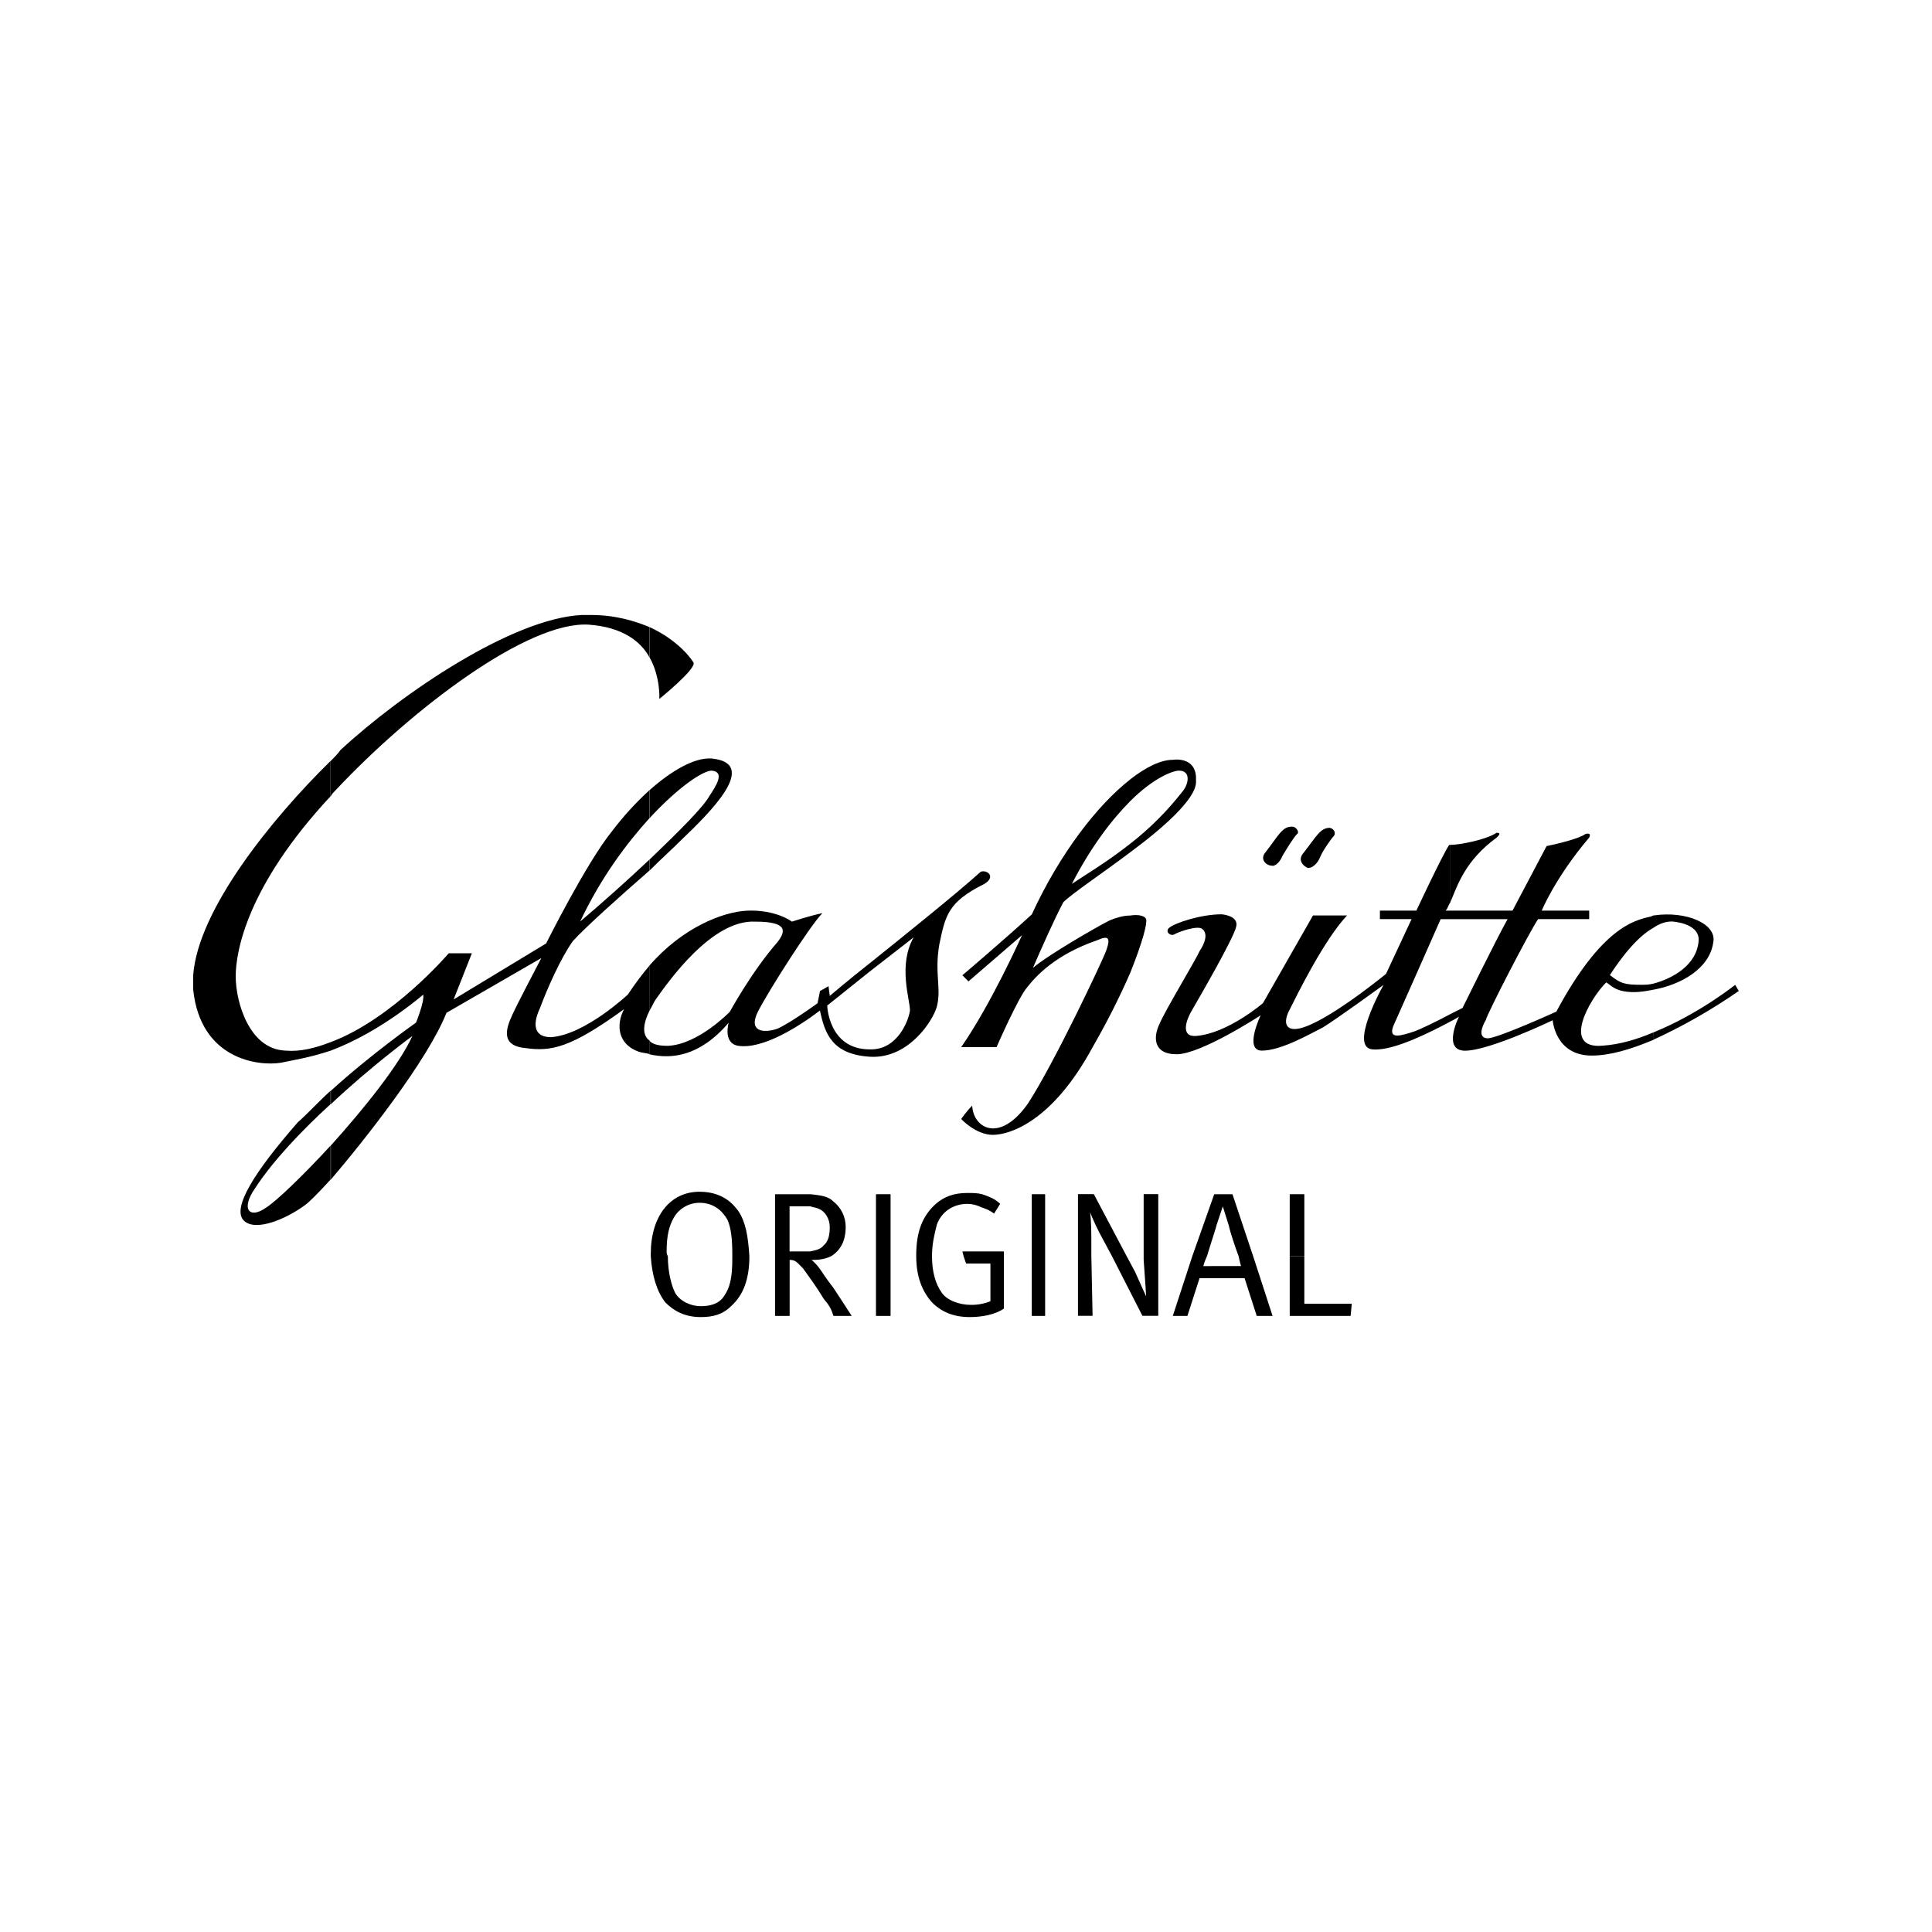
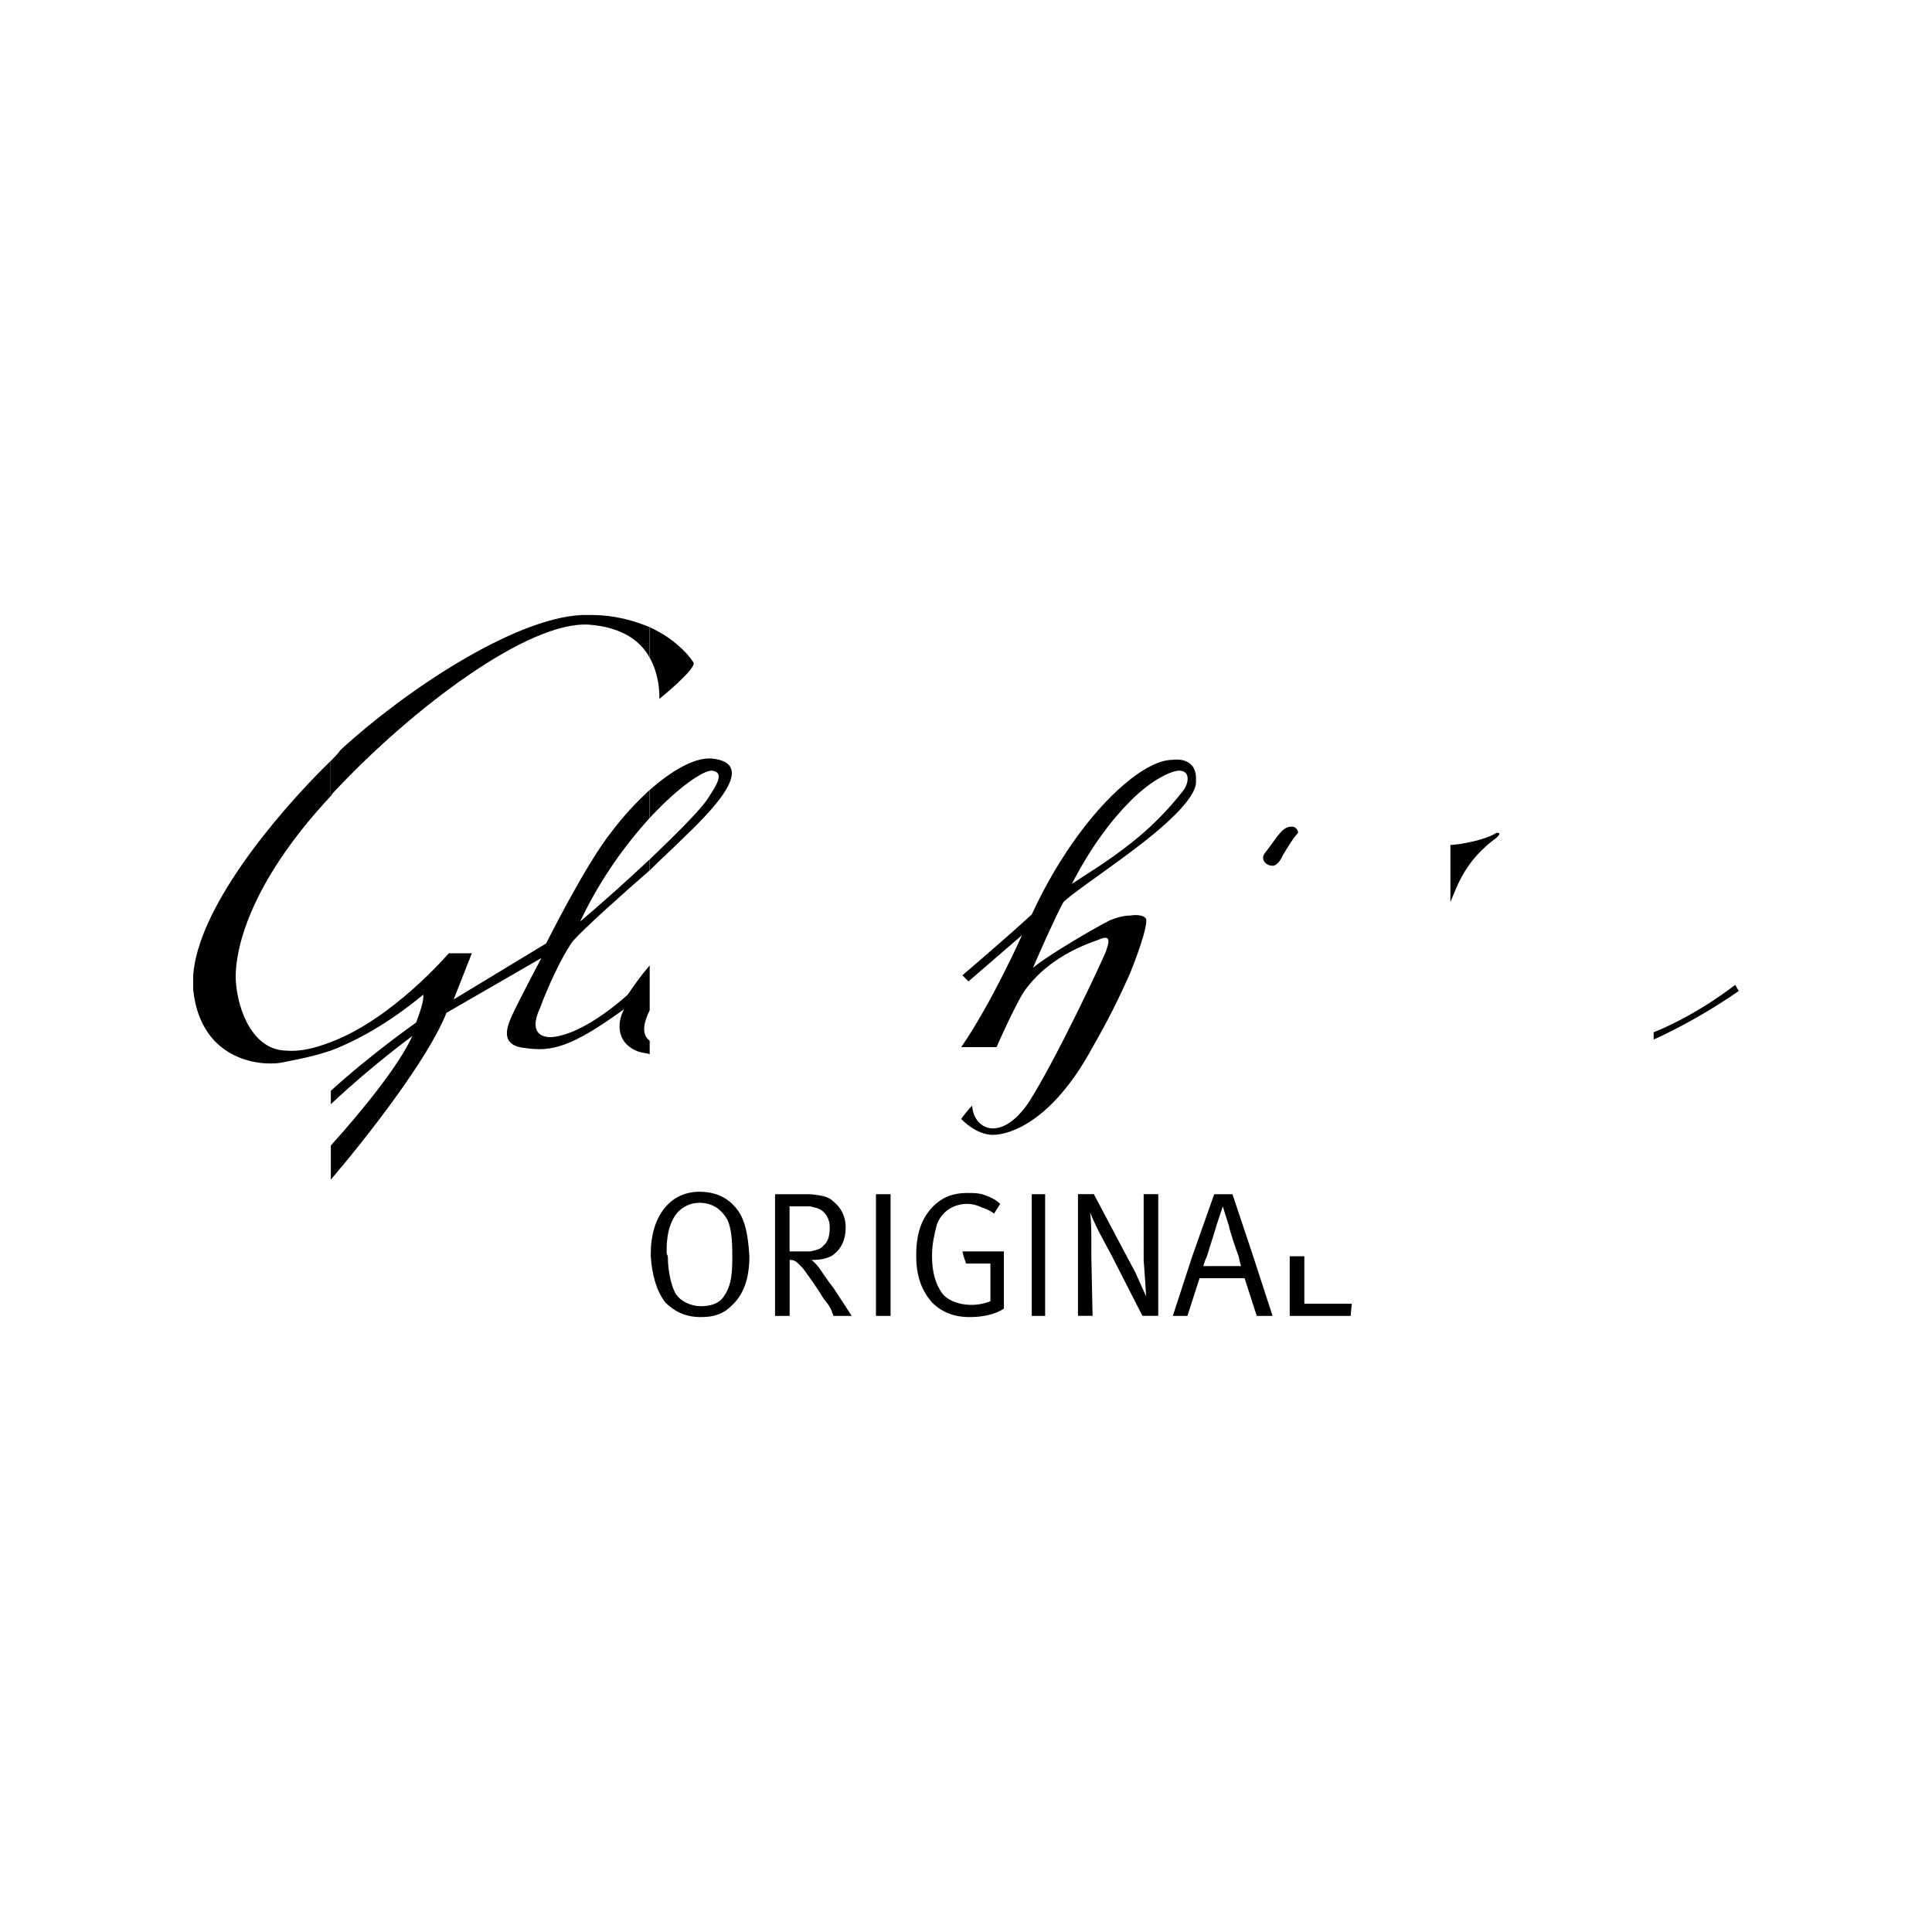
<svg xmlns="http://www.w3.org/2000/svg" version="1.1" id="图层_1" x="0px" y="0px" width="2500px" height="2500px" viewBox="610 -1185 2500 2500" style="enable-background:new 610 -1185 2500 2500;" xml:space="preserve">
  <g>
-     <path d="M1037.9,297.3L1037.9,297.3c-36.2,39.4-70.9,72.5-83.5,80.3c-22,15.7-33.1,1.6-14.2-25.2c23.6-36.2,61.4-75.6,97.6-108.7   v-17.3l0,0v0c-15.7,14.2-28.3,28.3-42.5,40.9c-55.1,63-86.6,111.8-69.3,127.6c15.7,14.2,55.1-3.1,78.7-20.5   c4.7-3.2,17.3-15.7,33.1-33.1V297.3L1037.9,297.3z" />
    <path d="M1323,157.1c-20.5,0-25.2-14.2-14.2-37.8c9.4-25.2,26.8-64.6,42.5-86.6c17.3-18.9,61.4-58.3,99.2-91.3v-14.2   c-29.3,27.5-59.2,54.3-89.8,80.3c26.8-56.7,59.8-100.8,89.8-133.9v-36.2c-17.9,16.3-34.2,34.2-48.8,53.5   c-33.1,40.9-85,144.9-85,144.9L1197,108.3l23.6-59.8h-29.9c0,0-72.4,85-152.8,115v0h0c0,0,0,0,0,0v0c-20.5,7.9-39.4,12.6-58.3,11   c-47.2-1.6-64.6-63-64.6-96.1c0-31.5,14.2-116.5,122.8-233.1v-45.7C962.4-126.4,866.3-8.3,860,76.8v17.3v0v0.1v0.1v0.1v0.1v0.1v0.2   V95v0.2v0.2v0.3c9.5,89.8,83.5,99.2,113.4,94.5c14.2-3.1,36.2-6.3,64.6-15.7v0c33.1-12.6,74-34.7,119.7-72.4   c1.6,9.4-9.4,36.2-9.4,36.2s-58.3,40.9-110.2,88.2v17.3v0v0c53.6-50.4,105.5-88.2,105.5-88.2c-17.3,37.8-63,94.5-105.5,141.7v44.1   v0v0c45.7-53.5,126-155.9,149.6-215.8l122.8-70.9c0,0-31.5,59.8-37.8,74c-6.3,14.2-17.3,39.4,17.3,42.5c33.1,4.7,58.3,0,127.6-50.4   c-11,20.5-7.9,45.7,18.9,55.1c4.7,1.6,9.4,1.6,14.2,3.1v-17.3c-11-7.9-7.9-23.6,0-39.4V64.2c-9.4,11-18.9,23.6-28.3,37.8   C1422.2,102,1367.1,154,1323,157.1z" />
    <path d="M2546.6-101.1c3.2-3.2,6.3-6.3,0-6.3c-14.2,9.4-48.8,15.7-59.8,15.7v74C2496.2-39.7,2505.7-71.2,2546.6-101.1z" />
    <path d="M2255.3-64.9c4.7,1.6,11-4.7,14.2-12.6c4.7-7.9,14.2-23.6,18.9-28.3c3.2-1.6,0-7.9-4.7-9.4c-14.2-1.6-18.9,11-36.2,33.1   C2239.5-72.8,2249-64.9,2255.3-64.9z" />
    <path d="M1371.8-376.7c44.1,3.2,67.7,22,78.7,42.5v-39.3c0,0,0,0,0,0v0c-18.9-7.9-44.1-15.7-75.6-15.7v0h-11.7   c-89.5,4-232.8,100.9-312.7,174.8c-3.2,4.7-7.9,9.4-12.6,14.2v45.7c1.6-3.2,4.7-6.3,6.3-7.9   C1143.5-268.1,1293.1-381.5,1371.8-376.7z" />
    <path d="M1450.6-162.6v36.2c37.8-40.9,69.3-61.4,80.3-61.4c17.3,1.6,6.3,18.9-3.1,33.1c-7.9,14.2-37.8,44.1-77.2,81.9v14.2   c15.7-15.7,29.9-28.3,40.9-39.4c36.2-34.6,102.4-99.2,39.4-105.5C1508.8-205.1,1478.9-187.8,1450.6-162.6L1450.6-162.6z" />
    <path d="M1450.6-334.2L1450.6-334.2c14.2,25.2,12.6,53.6,12.6,53.6s48.8-39.4,44.1-47.2c0,0-15.7-26.8-56.7-45.7L1450.6-334.2   C1450.6-334.2,1450.6-334.2,1450.6-334.2z" />
-     <path d="M2302.5-61.8c6.3,0,12.6-6.3,15.8-14.2c3.1-7.9,14.2-23.6,17.3-26.8c3.2-3.2,1.6-9.4-4.7-11c-12.6,0-17.3,11-34.7,33.1   C2288.3-71.2,2297.8-63.4,2302.5-61.8z" />
    <path d="M2231.6,440.6l-26.8-80.3h-23.6l-28.4,80.3h0l-25.2,77.2h18.9l15.7-48.8h58.3l15.7,48.8h20.5L2231.6,440.6L2231.6,440.6z    M2167.1,453.2c0,0,1.6-6.3,4.7-12.6l0,0c4.7-15.8,12.6-39.4,12.6-40.9l7.9-23.6l7.9,25.2c1.6,7.9,7.9,26.8,12.6,39.4h0   c1.6,7.9,3.1,12.6,3.1,12.6H2167.1z" />
-     <path d="M2749.8,150.8L2749.8,150.8c-22.1,9.4-44.1,15.8-66.1,17.3c-53.5,4.7-17.3-59.8,4.7-81.9c6.3,3.2,11,12.6,36.2,12.6   c7.9,0,17.3-1.6,25.2-3.2v0c34.7-6.3,72.5-26.8,77.2-61.4c4.7-23.6-34.7-40.9-77.2-34.6v15.7c9.5-6.3,17.3-7.9,23.6-7.9   c0,0,34.7,1.6,34.7,23.6c-1.6,33.1-34.6,50.4-58.3,56.7v0c-6.3,1.6-11,1.6-15.7,1.6c-22.1,0-26.8-1.6-40.9-12.6   c23.6-36.2,42.5-53.6,56.7-61.4V-0.4c-1.6,0-3.1,1.6-4.7,1.6c-20.5,4.7-63,14.2-121.3,122.8c0,0-72.4,33-88.2,34.6   c-14.2,0-7.9-15.7-3.1-23.6c1.6-7.9,55.1-111.8,67.7-130.7h66.1v-11h-61.4c0,0,17.3-42.5,61.4-94.5c1.6-3.2,1.6-6.3-4.7-4.7   c-11,7.9-50.4,15.7-50.4,15.7l-44.1,83.5h-80.3v0h-6.3c3.1-3.1,3.1-6.3,6.3-11v-74h-1.6c-7.9,11-42.5,85-42.5,85h-47.2v11h41   l-33.1,70.9c0,0-78.7,64.6-113.4,70.9c-18.9,3.2-18.9-11-11-25.2c7.9-15.8,44.1-89.8,74-121.3h-44.1L2244.3,113   c0,0-45.7,39.4-86.6,42.5c-20.5,1.6-12.6-20.5-6.3-31.5c6.3-11,55.1-94.5,58.3-110.2c3.2-14.2-18.9-15.7-18.9-15.7   c-26.8,0-59.9,11-67.7,17.3c-6.3,4.7,1.6,12.6,7.9,7.9c6.3-3.1,28.4-11,34.7-6.3c7.9,6.3,3.2,18.9-3.2,28.3   c-4.7,11-45.7,78.7-52,94.5c-7.9,15.8-9.4,39.4,22.1,39.4c31.5,0,108.7-50.4,108.7-50.4s-22.1,45.7,1.6,45.7   c25.2,0,63-22.1,78.7-29.9c15.8-9.4,78.7-55.1,78.7-55.1s-47.2,83.5-12.6,83.5c26.8,1.6,75.6-23.6,99.2-36.2v0   c6.3-3.1,11-6.3,11-6.3s-22.1,44.1,7.9,44.1c31.5,0,113.4-39.4,113.4-39.4s3.1,45.7,50.4,45.7c23.6,0,50.4-7.9,80.3-20.5   L2749.8,150.8C2749.8,150.8,2749.8,150.8,2749.8,150.8z M2502.5,119.3l-15.7,7.9v0c-17.3,9.4-40.9,20.5-45.7,22.1   c-18.9,6.3-34.6,11-28.3-6.3c7.9-17.3,61.4-138.6,61.4-138.6h12.6v0l74,0v0C2546.6,29.6,2502.5,119.3,2502.5,119.3z" />
    <path d="M2072.6,73.7L2072.6,73.7c15.7-39.4,22-63,20.5-69.3c-1.6-4.7-11-6.3-20.5-4.7v0c-9.5,0-18.9,3.1-26.8,6.3   c-15.7,7.9-78.7,44.1-99.2,61.4c11-25.2,28.4-64.6,39.4-85c11-11,48.8-36.2,86.6-64.6v0h0v0c42.5-31.5,83.4-67.7,85-89.7v-7.9   c-1.6-26.8-29.9-22-29.9-22c-15.8,0-34.7,9.4-55.1,25.2v0.1c-42.5,33.1-91.3,96.1-127.5,174.8c-37.8,34.6-89.8,78.7-89.8,78.7   l7.9,7.9l69.3-59.8c0,0-39.4,88.2-78.7,144.9h45.7c0,0,28.3-64.6,39.4-77.1c11-14.2,36.2-42.5,91.3-61.4c14.2-6.3,17.3-3.2,11,14.2   c-4.7,12.6-66.1,143.3-100.8,196.9c-36.2,52-70.9,33-72.4,3.1c-7.9,7.9-14.2,17.3-14.2,17.3s18.9,20.5,40.9,20.5   s77.2-17.3,129.1-113.4C2041.9,138.7,2058.2,106.6,2072.6,73.7z M2072.6-148.4L2072.6-148.4c29.9-30,55.1-39.4,63-39.4   c15.7,0,12.6,17.3,4.7,26.8c-19.7,25.3-42.4,48-67.7,67.7v0c-29.9,23.6-56.7,39.4-75.6,52C2022.2-90.1,2049-124.7,2072.6-148.4z" />
    <path d="M2860,97.3l-4.7-7.9c0,0-47.2,37.8-105.5,61.4v9.4c0,0,0,0,0,0v0C2784.4,144.5,2823.8,122.5,2860,97.3z" />
    <polygon points="2297.8,440.6 2278.9,440.6 2278.9,440.6 2278.9,517.8 2357.7,517.8 2359.2,502 2297.8,502  " />
-     <path d="M1822.2,117.8c6.3-23.6-3.2-42.5,3.2-80.3c7.9-37.8,11-55.1,58.3-78.7c15.8-9.5,3.2-18.9-4.7-15.7   c-31.5,28.3-96.1,80.3-143.3,118.1v0c-29.9,23.6-52,42.5-52,42.5l-1.6-12.6l-11,6.3l-3.2,15.8c0,0-34.6,25.2-52,33   c-18.9,6.3-37.8,3.2-25.2-22c12.6-25.2,67.7-111.8,83.5-127.6c-15.8,3.2-39.4,11-39.4,11s-20.5-15.8-58.3-14.2   c-31.5,1.6-83.5,22-126,70.9l0,0h0v58.3c3.1-4.7,4.7-9.4,7.9-14.2c15.7-22,72.4-103.9,129.1-100.8c42.5,0,39.4,12.6,28.3,26.8   c-33.1,37.8-61.4,89.8-61.4,89.8s-40.9,42.5-80.3,44.1c-11,0-18.9-1.6-23.6-6.3v17.3c28.3,6.3,64.6,3.2,102.4-40.9   c0,0-7.9,26.8,12.6,29.9c31.5,4.7,78.7-25.2,105.5-45.7c6.3,29.9,15.7,56.7,64.6,59.8v0C1786,185.5,1817.5,135.1,1822.2,117.8z    M1787.5,122.5c-1.6,12.6-15.7,50.4-50.4,50.4h-1.6v0c-53.5,0-55.1-56.7-55.1-56.7l55.1-44.1l56.7-44.1   C1771.8,64.2,1787.5,108.3,1787.5,122.5z" />
    <path d="M1675.8,464.2c-3.1-4.7-7.9-12.6-15.7-18.9h3.1c7.9,0,15.8-1.6,22.1-4.7h-72.4v0h45.7v0h26.8c12.6-7.9,18.9-20.5,18.9-37.8   c0.1-12.9-5.7-25-15.8-33c-6.3-6.3-14.2-7.9-29.9-9.5v0h-45.7v80.3l0,0v77.2h18.9v-72.5c7.9,0,9.4,3.2,17.3,11   c7.9,11,17.3,23.6,26.8,39.4c7.9,9.4,9.4,12.6,12.6,22.1h23.6c0,0-17.3-26.8-23.6-36.2C1684,475.9,1679.8,470.1,1675.8,464.2z    M1631.7,376h26.8v0c4.7,1.6,7.9,1.6,11,3.2c7.9,3.1,14.2,12.6,14.2,23.6c0,9.5-1.6,18.9-7.9,23.6c-3.1,4.7-9.4,6.3-17.3,7.9h-26.8   V376z" />
    <path d="M1908.8,434.3h-28.3v6.3l0,0v-6.3h-25.2l1.6,6.3l3.2,9.4h31.5v48.8c-8,3.2-16.6,4.8-25.2,4.7c-15.7,0-31.5-6.3-37.8-15.8   c-7.9-11-12.6-26.8-12.6-47.2c0-15.8,3.1-28.3,6.3-40.9c6.3-17.3,22-26.8,39.4-26.8c6.3,0,12.6,1.6,18.9,4.7v0h0   c4.7,1.6,9.4,3.1,15.7,7.9l7.9-12.6c-6.3-6.3-14.2-9.4-23.6-12.6v0v0c-6.3-1.5-12.6-1.5-18.9-1.5c-17.3,0-29.9,4.7-40.9,14.2   c-17.3,15.7-25.2,36.2-25.2,66.1v1.6h0c0,26.8,7.9,45.7,20.5,59.8c12.6,12.6,28.3,18.9,48.8,18.9c15.7,0,33.1-3.2,44.1-11v-67.7h0   V434.3z" />
    <path d="M1515.1,357.1c-37.8,0-63,31.5-63,80.3v3.2h0c1.6,25.2,7.9,45.7,18.9,59.8c11,11,25.2,18.9,45.7,18.9   c15.8,0,28.3-3.2,39.4-14.2c15.7-14.2,23.6-34.7,23.6-64.6h0c-1.6-25.2-4.7-44.1-14.2-58.3C1557.7,371.3,1543.5,357.1,1515.1,357.1   z M1557.6,440.6v3.2c0,25.2-3.2,37.8-11,48.8c-6.3,9.4-17.3,12.6-29.9,12.6s-26.8-6.3-33.1-17.3c-4.7-9.4-9.4-26.8-9.4-47.2h0   c-1.6-3.2-1.6-4.7-1.6-6.3c0-20.5,3.2-33.1,9.5-44.1c6.3-11,18.9-18.9,33.1-18.9c18.9,0,29.9,11,36.2,22.1   C1556.1,404.4,1557.7,418.5,1557.6,440.6L1557.6,440.6z" />
-     <polygon points="2297.8,360.3 2278.9,360.3 2278.9,440.6 2278.9,440.6 2297.8,440.6  " />
    <polygon points="1945.1,440.6 1945.1,517.8 1962.4,517.8 1962.4,440.6 1962.4,360.3 1945.1,360.3  " />
    <path d="M2089.9,440.6L2089.9,440.6l0,4.7c1.6,20.5,3.2,47.2,3.2,47.2s-9.4-20.5-14.2-31.5l-11-20.5h0l-42.5-80.3h-20.5v80.3v0   v77.2h18.9l-1.6-77.2h0v0v0v-14.2c0-15.7,0-29.9-1.6-42.5c3.1,7.9,9.4,22.1,17.3,36.2l11,20.5h0l39.4,77.2h20.5v-77.2v-80.3h-18.9   V440.6z" />
    <polygon points="1743.5,440.6 1743.5,440.6 1743.5,517.8 1762.4,517.8 1762.4,440.6 1762.4,440.6 1762.4,360.3 1743.5,360.3  " />
  </g>
</svg>